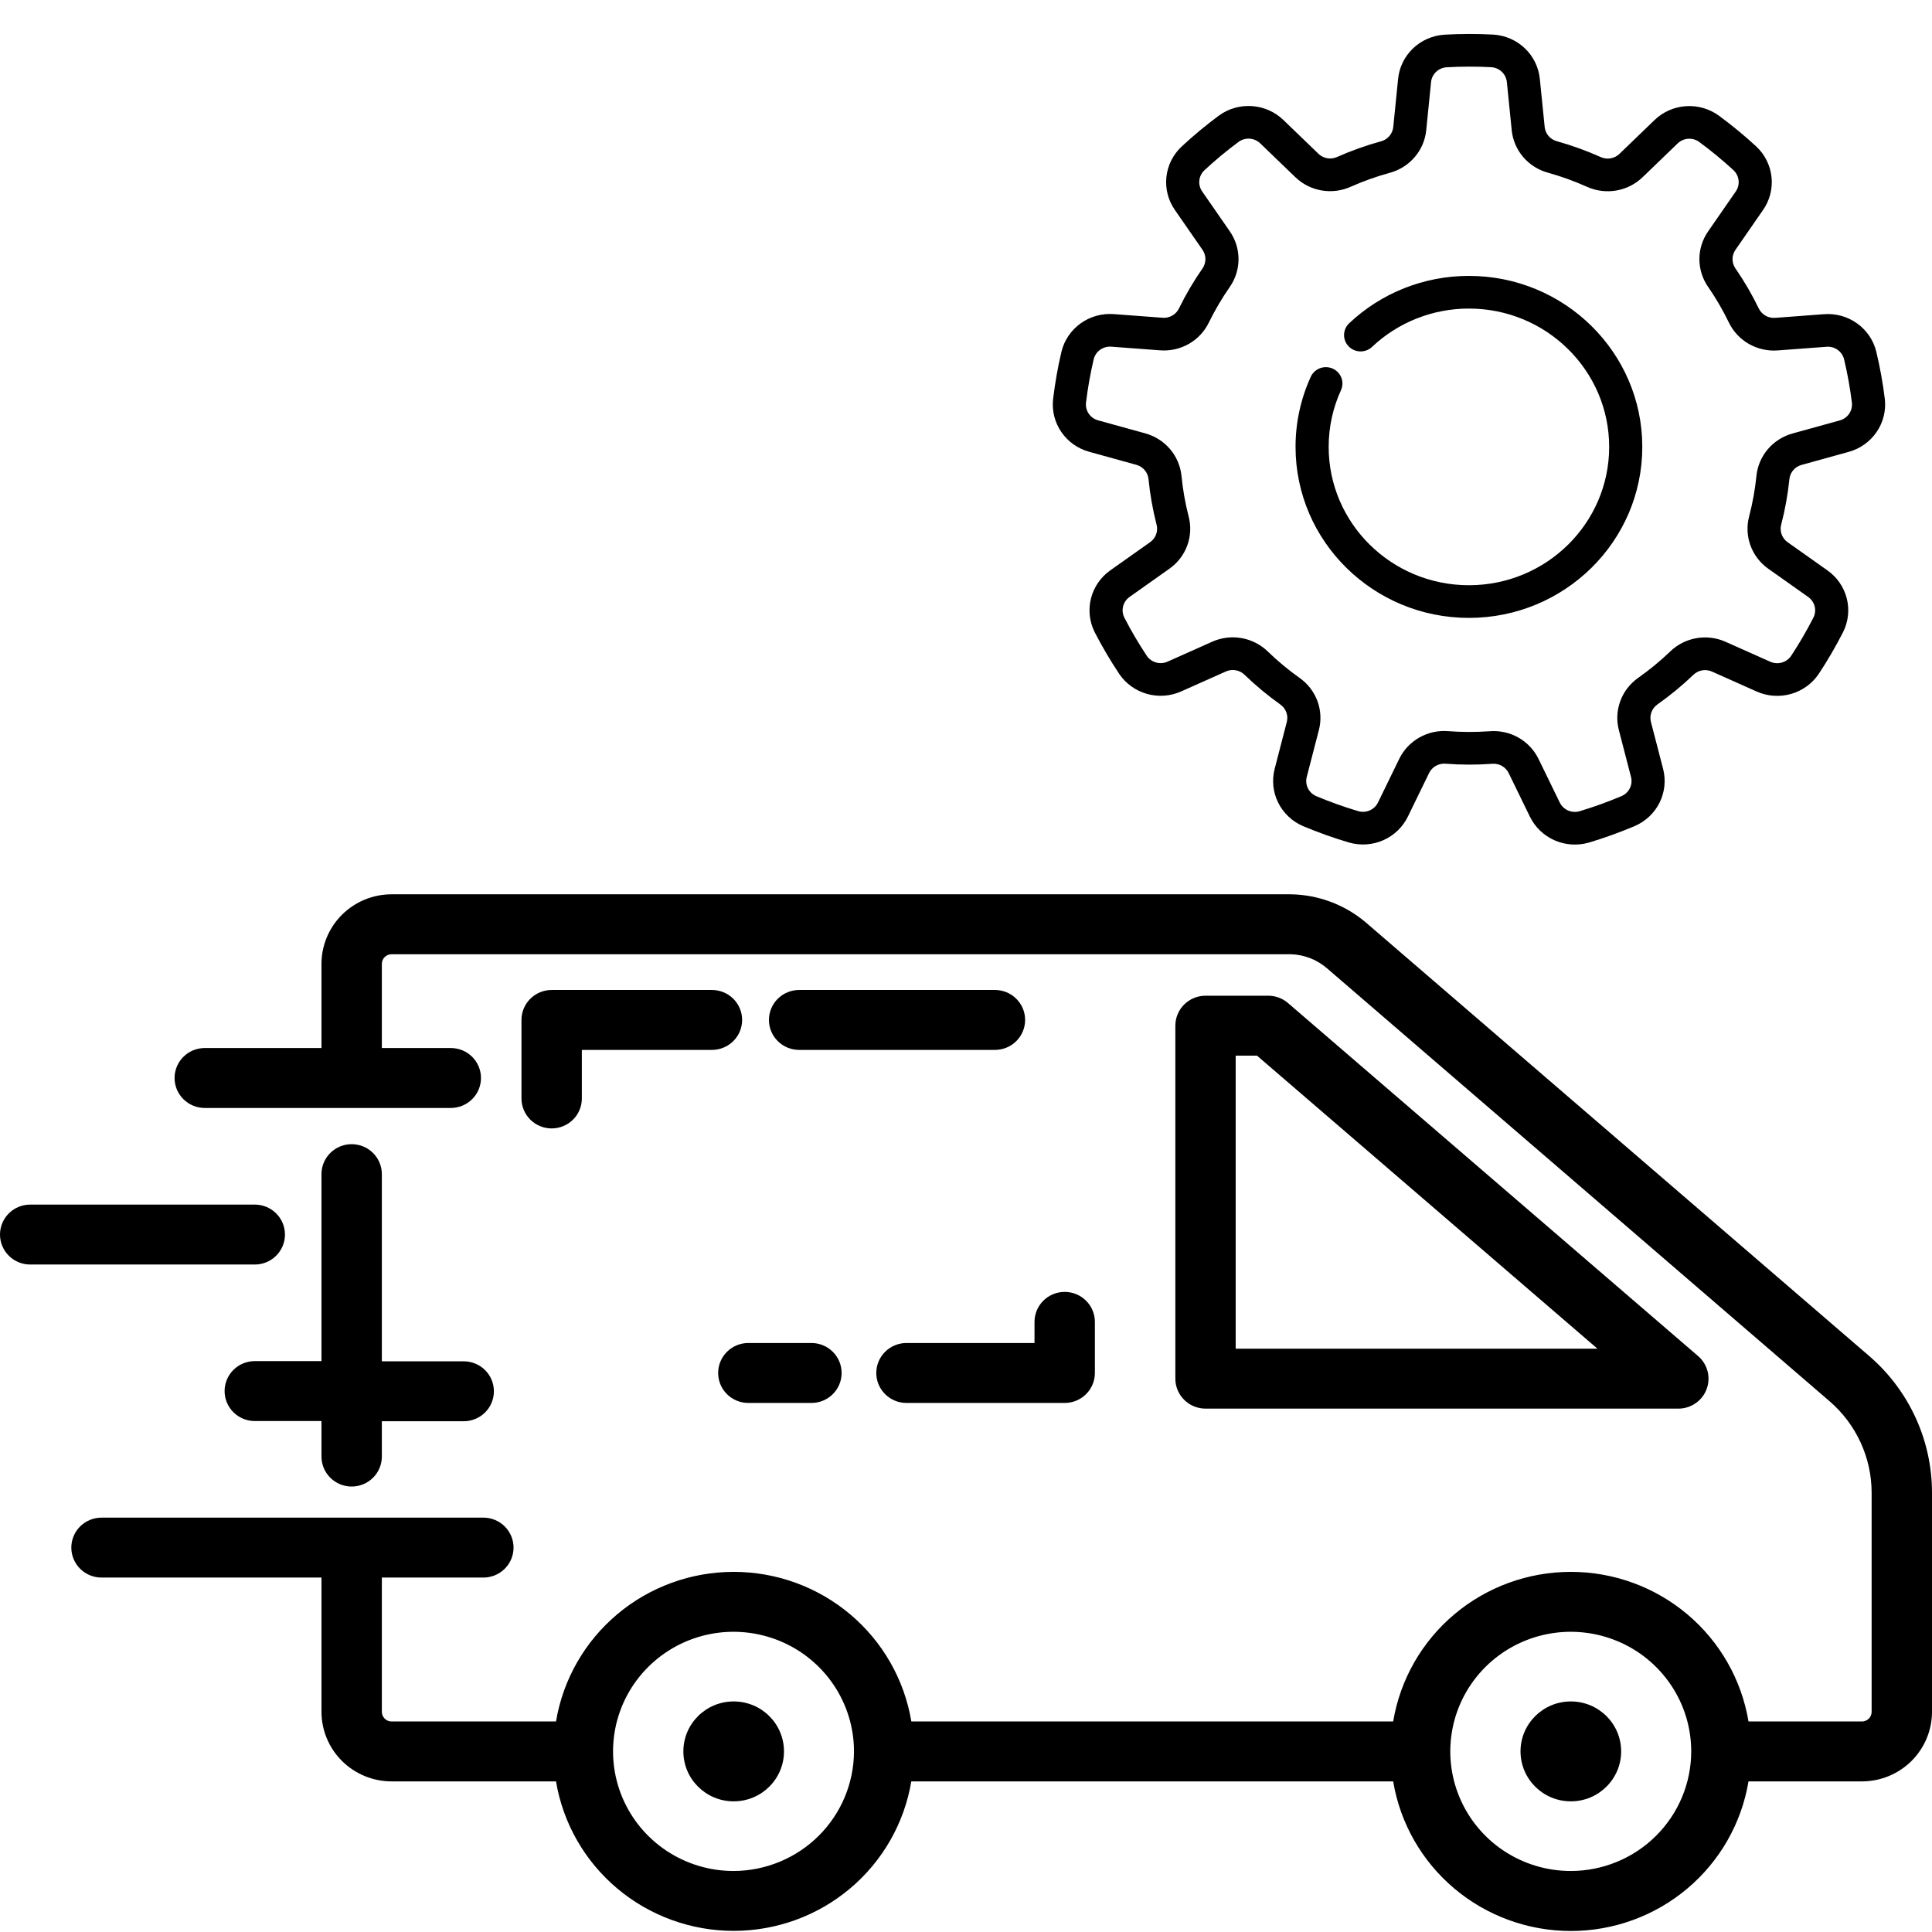
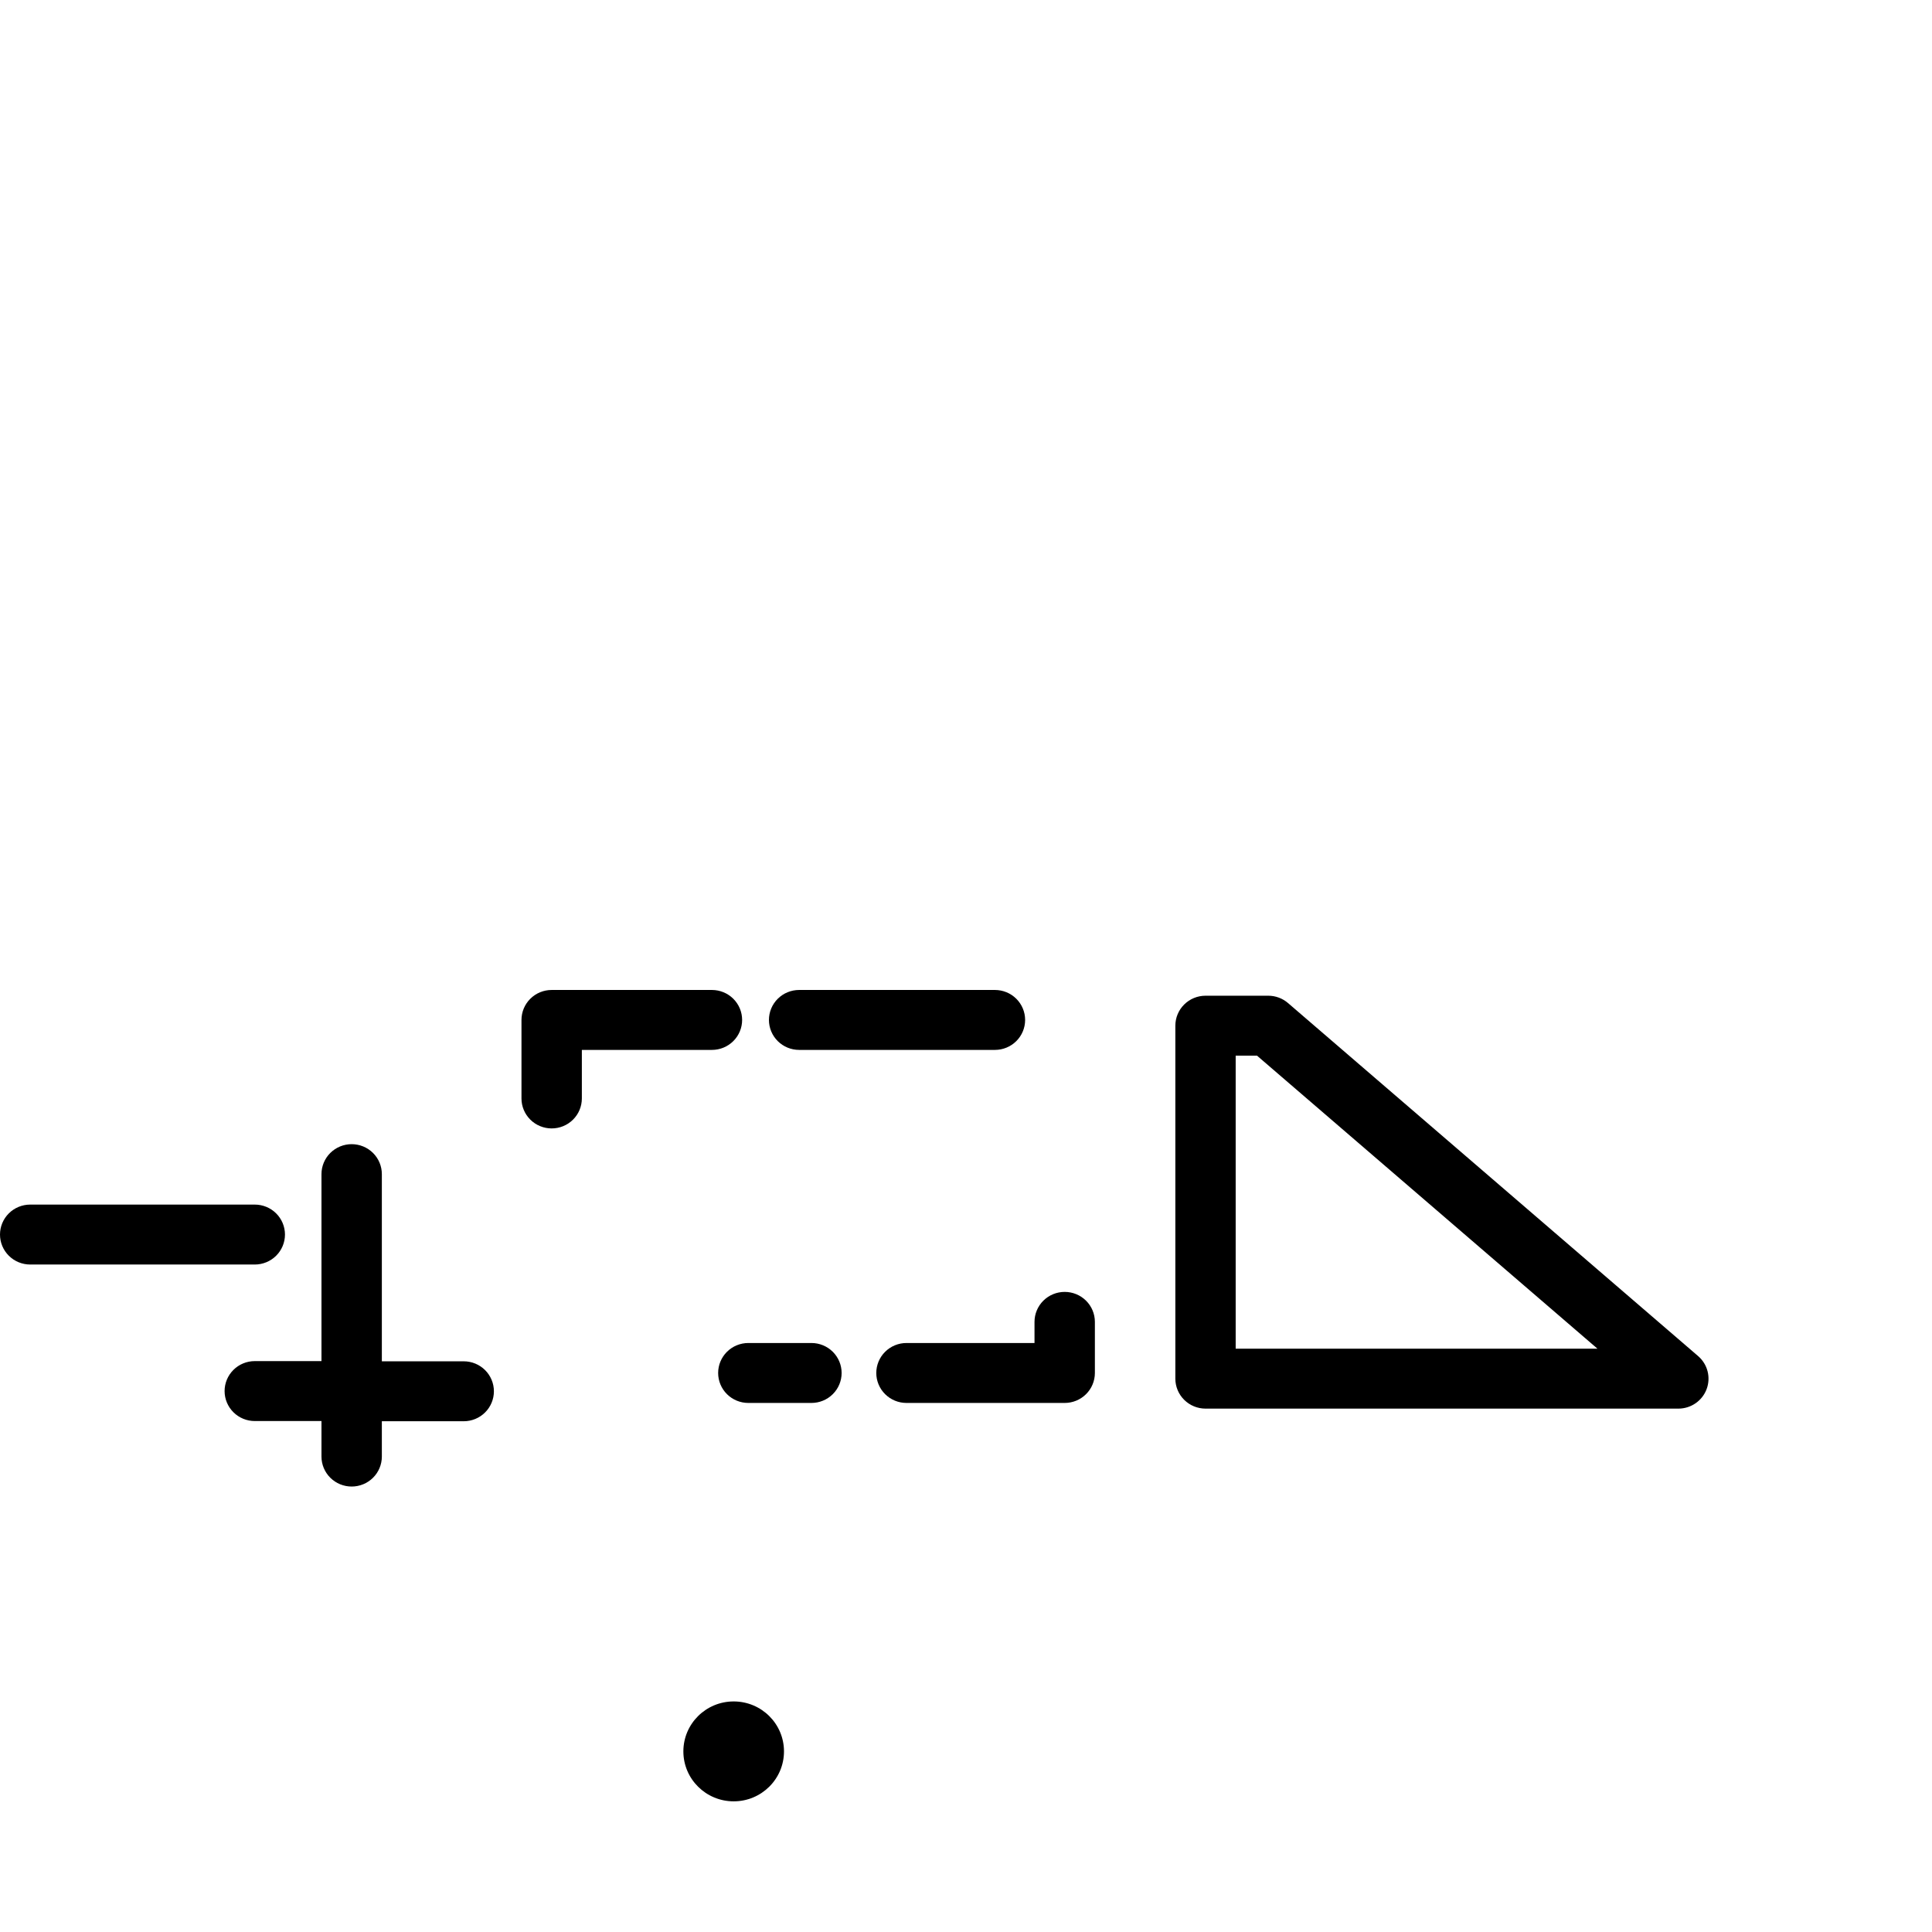
<svg xmlns="http://www.w3.org/2000/svg" width="512" height="512" viewBox="0 0 512 512" fill="none">
  <g clip-path="url(#clip0_253_2)">
    <path d="M93.194 303.217C91.073 303.217 89.038 304.053 87.537 305.543C86.037 307.032 85.194 309.052 85.194 311.159V360.707H67.519C65.398 360.707 63.363 361.544 61.863 363.034C60.362 364.523 59.52 366.543 59.52 368.65C59.52 370.756 60.362 372.776 61.863 374.266C63.363 375.755 65.398 376.592 67.519 376.592H85.194V386.006C85.194 388.112 86.037 390.132 87.537 391.622C89.038 393.111 91.073 393.948 93.194 393.948C95.316 393.948 97.351 393.111 98.851 391.622C100.351 390.132 101.194 388.112 101.194 386.006V376.645H122.89C125.012 376.645 127.047 375.808 128.547 374.318C130.047 372.829 130.89 370.809 130.89 368.703C130.89 366.596 130.047 364.576 128.547 363.087C127.047 361.597 125.012 360.76 122.89 360.76H101.194V311.159C101.194 309.052 100.351 307.032 98.851 305.543C97.351 304.053 95.316 303.217 93.194 303.217Z" fill="black" />
-     <path d="M495.35 359.352L361.814 244.339C356.297 239.714 349.342 237.122 342.123 237H103.755C98.835 237.008 94.119 238.952 90.64 242.406C87.161 245.86 85.203 250.542 85.195 255.426V277.738H54.261C52.14 277.738 50.105 278.575 48.605 280.064C47.104 281.554 46.261 283.574 46.261 285.68C46.261 287.787 47.104 289.807 48.605 291.296C50.105 292.786 52.14 293.622 54.261 293.622H119.467C121.588 293.622 123.623 292.786 125.124 291.296C126.624 289.807 127.467 287.787 127.467 285.68C127.467 283.574 126.624 281.554 125.124 280.064C123.623 278.575 121.588 277.738 119.467 277.738H101.195V255.426C101.198 254.753 101.468 254.108 101.948 253.632C102.427 253.156 103.077 252.887 103.755 252.884H342.123C345.632 252.998 348.996 254.306 351.648 256.591L484.864 371.35C488.359 374.364 491.162 378.088 493.083 382.269C495.004 386.451 495.999 390.993 496 395.589V453.652C496.002 453.987 495.936 454.318 495.808 454.628C495.68 454.938 495.492 455.219 495.254 455.456C495.016 455.693 494.734 455.881 494.422 456.01C494.111 456.138 493.777 456.204 493.44 456.204H463.371C461.525 445.13 455.779 435.066 447.157 427.805C438.534 420.545 427.595 416.56 416.288 416.56C404.982 416.56 394.042 420.545 385.42 427.805C376.797 435.066 371.051 445.13 369.206 456.204H241.515C239.669 445.13 233.923 435.066 225.301 427.805C216.678 420.545 205.739 416.56 194.432 416.56C183.126 416.56 172.186 420.545 163.564 427.805C154.941 435.066 149.195 445.13 147.349 456.204H103.755C103.075 456.201 102.424 455.931 101.944 455.453C101.464 454.975 101.195 454.327 101.195 453.652V418.071H128.096C130.218 418.071 132.253 417.234 133.753 415.745C135.253 414.256 136.096 412.235 136.096 410.129C136.096 408.023 135.253 406.002 133.753 404.513C132.253 403.024 130.218 402.187 128.096 402.187H26.901C24.78 402.187 22.745 403.024 21.244 404.513C19.744 406.002 18.901 408.023 18.901 410.129C18.901 412.235 19.744 414.256 21.244 415.745C22.745 417.234 24.78 418.071 26.901 418.071H85.195V453.652C85.2 458.538 87.157 463.223 90.636 466.679C94.116 470.135 98.833 472.08 103.755 472.089H147.349C149.202 483.156 154.95 493.212 163.571 500.466C172.192 507.72 183.126 511.701 194.427 511.701C205.728 511.701 216.662 507.72 225.283 500.466C233.904 493.212 239.652 483.156 241.504 472.089H369.206C371.051 483.163 376.797 493.227 385.42 500.487C394.042 507.748 404.982 511.733 416.288 511.733C427.595 511.733 438.534 507.748 447.157 500.487C455.779 493.227 461.525 483.163 463.371 472.089H493.44C498.363 472.083 503.082 470.138 506.562 466.682C510.041 463.225 511.997 458.539 512 453.652V395.589C512.002 388.718 510.516 381.926 507.643 375.674C504.771 369.422 500.578 363.855 495.35 359.352ZM194.432 495.83C188.116 495.839 181.939 493.987 176.683 490.509C171.427 487.031 167.328 482.083 164.906 476.292C162.483 470.5 161.845 464.126 163.073 457.975C164.301 451.823 167.339 446.172 171.803 441.736C176.268 437.299 181.957 434.277 188.152 433.052C194.347 431.827 200.768 432.454 206.604 434.853C212.44 437.252 217.428 441.316 220.937 446.531C224.445 451.745 226.317 457.876 226.315 464.146C226.292 472.537 222.927 480.578 216.954 486.515C210.98 492.451 202.884 495.8 194.432 495.83ZM416.299 495.83C409.983 495.837 403.807 493.983 398.552 490.504C393.298 487.024 389.201 482.076 386.78 476.284C384.359 470.493 383.723 464.119 384.952 457.968C386.181 451.818 389.22 446.167 393.685 441.732C398.149 437.297 403.839 434.276 410.033 433.051C416.228 431.827 422.649 432.454 428.484 434.854C434.319 437.253 439.307 441.317 442.815 446.532C446.323 451.746 448.194 457.876 448.192 464.146C448.184 472.545 444.82 480.598 438.839 486.537C432.858 492.477 424.759 495.819 416.299 495.83Z" fill="black" />
    <path d="M190.315 363.853C190.315 365.959 191.158 367.979 192.658 369.469C194.158 370.958 196.193 371.795 198.315 371.795H215.04C217.162 371.795 219.197 370.958 220.697 369.469C222.197 367.979 223.04 365.959 223.04 363.853C223.04 361.746 222.197 359.726 220.697 358.237C219.197 356.747 217.162 355.91 215.04 355.91H198.315C196.193 355.91 194.158 356.747 192.658 358.237C191.158 359.726 190.315 361.746 190.315 363.853ZM232.224 363.853C232.224 365.959 233.067 367.979 234.567 369.469C236.068 370.958 238.102 371.795 240.224 371.795H282.155C284.277 371.795 286.311 370.958 287.812 369.469C289.312 367.979 290.155 365.959 290.155 363.853V350.309C290.155 348.202 289.312 346.182 287.812 344.693C286.311 343.203 284.277 342.366 282.155 342.366C280.033 342.366 277.998 343.203 276.498 344.693C274.998 346.182 274.155 348.202 274.155 350.309V355.91H240.224C238.102 355.91 236.068 356.747 234.567 358.237C233.067 359.726 232.224 361.746 232.224 363.853ZM263.669 262.352H211.776C209.654 262.352 207.62 263.188 206.119 264.678C204.619 266.167 203.776 268.187 203.776 270.294C203.776 272.4 204.619 274.42 206.119 275.91C207.62 277.399 209.654 278.236 211.776 278.236H263.669C265.791 278.236 267.826 277.399 269.326 275.91C270.827 274.42 271.669 272.4 271.669 270.294C271.669 268.187 270.827 266.167 269.326 264.678C267.826 263.188 265.791 262.352 263.669 262.352ZM188.672 262.352H146.197C144.076 262.352 142.041 263.188 140.541 264.678C139.04 266.167 138.197 268.187 138.197 270.294V291.102C138.197 293.209 139.04 295.229 140.541 296.718C142.041 298.208 144.076 299.044 146.197 299.044C148.319 299.044 150.354 298.208 151.854 296.718C153.355 295.229 154.197 293.209 154.197 291.102V278.236H188.672C190.794 278.236 192.829 277.399 194.329 275.91C195.829 274.42 196.672 272.4 196.672 270.294C196.672 268.187 195.829 266.167 194.329 264.678C192.829 263.188 190.794 262.352 188.672 262.352ZM75.52 327.17C75.52 325.064 74.677 323.044 73.177 321.554C71.677 320.065 69.642 319.228 67.52 319.228H8C5.878 319.228 3.843 320.065 2.343 321.554C0.843 323.044 0 325.064 0 327.17C0 329.277 0.843 331.297 2.343 332.786C3.843 334.276 5.878 335.113 8 335.113H67.52C69.642 335.113 71.677 334.276 73.177 332.786C74.677 331.297 75.52 329.277 75.52 327.17Z" fill="black" />
-     <path d="M416.287 477.373C423.651 477.373 429.621 471.446 429.621 464.136C429.621 456.825 423.651 450.899 416.287 450.899C408.924 450.899 402.954 456.825 402.954 464.136C402.954 471.446 408.924 477.373 416.287 477.373Z" fill="black" />
    <path d="M194.432 477.373C201.796 477.373 207.765 471.446 207.765 464.136C207.765 456.825 201.796 450.899 194.432 450.899C187.068 450.899 181.099 456.825 181.099 464.136C181.099 471.446 187.068 477.373 194.432 477.373Z" fill="black" />
    <path d="M444.801 373.299H319.479C317.357 373.299 315.322 372.462 313.822 370.972C312.321 369.483 311.479 367.463 311.479 365.356V271.819C311.479 269.712 312.321 267.692 313.822 266.203C315.322 264.713 317.357 263.876 319.479 263.876H336.108C338.033 263.878 339.893 264.57 341.345 265.825L450.028 359.384C451.254 360.443 452.126 361.849 452.526 363.413C452.927 364.978 452.837 366.626 452.269 368.138C451.701 369.651 450.682 370.955 449.347 371.877C448.013 372.799 446.427 373.295 444.801 373.299ZM327.468 357.414H423.34L333.121 279.761H327.468V357.414Z" fill="black" />
-     <path fill-rule="evenodd" clip-rule="evenodd" d="M408.072 20.917C407.77 17.837 406.365 14.963 404.11 12.81C401.856 10.658 398.898 9.367 395.767 9.169L395.717 9.166C391.42 8.937 387.113 8.945 382.817 9.189L382.794 9.192C379.668 9.389 376.715 10.677 374.464 12.825C372.213 14.973 370.811 17.842 370.508 20.917C370.093 24.891 369.607 29.828 369.23 33.649C369.143 34.531 368.787 35.365 368.209 36.043C367.632 36.721 366.859 37.211 365.994 37.447C362.015 38.535 358.123 39.929 354.355 41.597L354.326 41.608C353.514 41.974 352.61 42.088 351.731 41.936C350.853 41.784 350.042 41.373 349.405 40.757L349.384 40.737C346.288 37.773 343.203 34.798 340.127 31.814C337.887 29.647 334.938 28.337 331.808 28.117C328.679 27.898 325.572 28.784 323.043 30.616L323.002 30.648C319.563 33.198 316.269 35.934 313.137 38.844L313.119 38.861C310.853 40.994 309.43 43.853 309.106 46.926C308.782 49.999 309.577 53.086 311.349 55.633C313.622 58.94 316.466 63.029 318.669 66.198C319.177 66.928 319.448 67.793 319.447 68.678C319.446 69.563 319.172 70.427 318.664 71.156C316.325 74.514 314.249 78.046 312.452 81.715L312.437 81.741C312.055 82.535 311.436 83.197 310.664 83.637C309.892 84.078 309.002 84.277 308.113 84.208H308.084C304.213 83.937 299.222 83.553 295.178 83.244C292.05 83.003 288.936 83.867 286.395 85.684C283.854 87.5 282.051 90.149 281.31 93.157L281.298 93.206C280.325 97.34 279.586 101.524 279.084 105.739L279.081 105.762C278.735 108.833 279.508 111.925 281.263 114.485C283.018 117.045 285.639 118.905 288.657 119.732C292.551 120.826 297.396 122.156 301.147 123.184C302.011 123.422 302.782 123.913 303.358 124.592C303.934 125.271 304.288 126.106 304.374 126.987C304.769 131.042 305.486 135.062 306.498 139.012L306.504 139.044C306.728 139.896 306.685 140.794 306.38 141.621C306.076 142.448 305.524 143.164 304.798 143.676L304.775 143.693C301.635 145.938 297.56 148.809 294.26 151.135C291.706 152.935 289.886 155.572 289.123 158.575C288.361 161.578 288.707 164.75 290.099 167.524L290.12 167.567C292.074 171.358 294.239 175.039 296.606 178.594C298.343 181.165 300.951 183.043 303.963 183.891C306.975 184.74 310.194 184.504 313.046 183.225C316.741 181.592 321.317 179.537 324.863 177.95C325.68 177.583 326.591 177.47 327.475 177.624C328.359 177.779 329.174 178.194 329.814 178.816C332.76 181.673 335.929 184.296 339.276 186.683L339.302 186.7C340.788 187.745 341.47 189.586 341.014 191.332L341.008 191.36C339.953 195.486 338.885 199.608 337.804 203.726C337.021 206.723 337.344 209.898 338.716 212.681C340.089 215.465 342.42 217.676 345.294 218.92L345.341 218.937C349.298 220.601 353.347 222.046 357.468 223.266L357.494 223.274C360.501 224.143 363.722 223.927 366.582 222.667C369.443 221.408 371.755 219.185 373.106 216.398C374.987 212.558 376.858 208.714 378.721 204.866C379.108 204.067 379.731 203.402 380.509 202.96C381.287 202.518 382.183 202.319 383.077 202.39C387.197 202.71 391.334 202.71 395.453 202.416L395.483 202.413C396.372 202.343 397.262 202.541 398.035 202.981C398.808 203.42 399.428 204.081 399.813 204.875L399.828 204.903C401.524 208.34 403.684 212.796 405.433 216.409C406.787 219.201 409.104 221.427 411.969 222.688C414.834 223.95 418.061 224.165 421.072 223.295L421.118 223.283C425.243 222.043 429.294 220.579 433.255 218.897C436.123 217.656 438.451 215.449 439.821 212.67C441.191 209.892 441.514 206.724 440.733 203.732C439.744 199.859 438.489 195.057 437.517 191.337C437.294 190.48 437.34 189.576 437.647 188.745C437.955 187.914 438.51 187.194 439.241 186.68C442.602 184.31 445.779 181.694 448.741 178.853L448.764 178.833C449.399 178.215 450.209 177.802 451.088 177.649C451.966 177.495 452.871 177.608 453.682 177.973L453.712 177.985C457.252 179.543 461.81 181.589 465.502 183.246C468.359 184.527 471.585 184.763 474.602 183.913C477.62 183.063 480.232 181.181 481.972 178.605L482.001 178.565C484.353 175.001 486.503 171.311 488.441 167.512C489.829 164.743 490.173 161.577 489.412 158.581C488.651 155.584 486.834 152.952 484.286 151.156C480.779 148.66 477.265 146.175 473.744 143.699C473.014 143.184 472.46 142.463 472.154 141.631C471.848 140.799 471.804 139.895 472.03 139.038C473.066 135.093 473.785 131.071 474.207 127.019L474.21 126.99C474.294 126.114 474.645 125.284 475.218 124.609C475.79 123.934 476.557 123.446 477.416 123.21L477.445 123.204C481.176 122.151 486 120.829 489.909 119.755C492.932 118.925 495.556 117.062 497.313 114.498C499.07 111.934 499.846 108.838 499.5 105.762L499.494 105.71C498.975 101.489 498.218 97.3 497.227 93.163C496.486 90.16 494.686 87.516 492.15 85.703C489.613 83.889 486.505 83.025 483.382 83.264C479.344 83.553 474.33 83.937 470.447 84.234C469.552 84.303 468.658 84.103 467.881 83.66C467.104 83.217 466.482 82.552 466.096 81.752C464.315 78.077 462.254 74.536 459.932 71.167L459.914 71.141C459.406 70.412 459.135 69.548 459.138 68.663C459.14 67.778 459.416 66.915 459.929 66.189C462.1 63.018 464.932 58.946 467.226 55.648C469.002 53.095 469.799 50.003 469.474 46.924C469.15 43.846 467.725 40.981 465.456 38.844L465.421 38.809C462.276 35.912 458.972 33.188 455.523 30.651L455.502 30.636C452.978 28.806 449.877 27.921 446.752 28.14C443.628 28.359 440.684 29.667 438.448 31.831C435.349 34.805 432.257 37.786 429.173 40.774C428.532 41.394 427.716 41.808 426.831 41.961C425.947 42.114 425.036 41.999 424.22 41.631C420.449 39.942 416.555 38.532 412.569 37.421C411.71 37.186 410.943 36.7 410.369 36.027C409.795 35.353 409.441 34.525 409.354 33.649L409.351 33.62C408.95 29.814 408.467 24.899 408.072 20.917ZM399.336 21.754C399.731 25.756 400.22 30.694 400.62 34.515C400.883 37.128 401.942 39.602 403.657 41.61C405.373 43.619 407.665 45.068 410.232 45.767C413.751 46.751 417.221 47.997 420.577 49.507C425.551 51.746 431.411 50.733 435.317 46.956C438.088 44.275 441.663 40.815 444.577 38.027L444.595 38.01C445.342 37.287 446.326 36.85 447.369 36.776C448.413 36.702 449.45 36.996 450.294 37.606C453.471 39.942 456.514 42.451 459.408 45.12C460.97 46.603 461.216 48.984 459.99 50.748C457.533 54.27 455.088 57.803 452.655 61.341C451.153 63.509 450.352 66.075 450.357 68.7C450.362 71.326 451.174 73.888 452.685 76.05C454.752 79.051 456.586 82.202 458.173 85.475C459.321 87.854 461.174 89.834 463.486 91.154C465.799 92.473 468.462 93.07 471.126 92.866C474.994 92.571 479.991 92.187 484.04 91.899L484.064 91.896C485.107 91.816 486.146 92.105 486.994 92.71C487.842 93.315 488.445 94.198 488.695 95.2C489.608 99.004 490.295 102.856 490.778 106.735C490.89 107.765 490.627 108.801 490.037 109.658C489.446 110.516 488.566 111.138 487.554 111.415C483.628 112.492 478.783 113.822 475.035 114.878C472.471 115.587 470.186 117.044 468.478 119.059C466.771 121.074 465.722 123.551 465.47 126.165C465.099 129.775 464.452 133.352 463.533 136.865C462.862 139.416 462.991 142.107 463.902 144.585C464.814 147.062 466.465 149.208 468.639 150.74C472.153 153.213 475.661 155.695 479.163 158.185L479.18 158.197C480.032 158.798 480.64 159.677 480.896 160.679C481.152 161.68 481.038 162.739 480.576 163.666C478.793 167.156 476.817 170.547 474.657 173.824C474.07 174.682 473.193 175.308 472.183 175.591C471.172 175.873 470.093 175.793 469.136 175.365C465.194 173.589 461.245 171.828 457.29 170.081C454.864 168.997 452.163 168.664 449.541 169.126C446.92 169.587 444.502 170.82 442.605 172.663C439.968 175.191 437.141 177.52 434.15 179.63C431.973 181.158 430.317 183.301 429.401 185.777C428.485 188.253 428.351 190.944 429.018 193.496C429.986 197.204 431.236 201.989 432.228 205.87L432.233 205.893C432.494 206.894 432.387 207.953 431.93 208.882C431.473 209.811 430.696 210.55 429.738 210.967C426.098 212.51 422.375 213.854 418.585 214.992C417.575 215.279 416.496 215.203 415.537 214.779C414.579 214.355 413.804 213.609 413.35 212.675C411.595 209.047 409.424 204.569 407.718 201.114C406.566 198.747 404.714 196.78 402.406 195.472C400.099 194.163 397.443 193.575 394.789 193.785C391.141 194.044 387.446 194.047 383.768 193.759C381.105 193.55 378.44 194.143 376.125 195.459C373.81 196.775 371.954 198.752 370.801 201.129C369.127 204.583 366.968 209.042 365.198 212.643L365.186 212.663C364.735 213.595 363.962 214.338 363.007 214.761C362.052 215.183 360.975 215.257 359.97 214.969C356.175 213.844 352.447 212.513 348.802 210.981C347.841 210.561 347.063 209.819 346.605 208.886C346.148 207.954 346.041 206.891 346.303 205.888C347.322 201.995 348.577 197.19 349.522 193.461C350.181 190.917 350.044 188.236 349.129 185.77C348.213 183.304 346.562 181.169 344.393 179.647C341.409 177.525 338.592 175.184 335.967 172.643C334.063 170.795 331.635 169.559 329.005 169.099C326.375 168.639 323.665 168.976 321.232 170.066C317.698 171.651 313.14 173.697 309.436 175.333L309.412 175.344C308.459 175.771 307.383 175.85 306.376 175.567C305.369 175.285 304.497 174.659 303.915 173.8C301.74 170.534 299.751 167.15 297.958 163.666C297.496 162.735 297.384 161.673 297.641 160.669C297.898 159.664 298.508 158.782 299.362 158.18C302.892 155.698 306.413 153.206 309.927 150.703C312.091 149.172 313.734 147.031 314.639 144.561C315.545 142.092 315.671 139.41 315 136.868C314.098 133.351 313.466 129.772 313.11 126.162C312.857 123.538 311.803 121.052 310.088 119.032C308.372 117.011 306.076 115.551 303.502 114.844C299.342 113.707 295.186 112.56 291.032 111.401L291.009 111.392C290 111.116 289.124 110.495 288.537 109.64C287.95 108.785 287.689 107.753 287.802 106.726C288.262 102.845 288.952 98.992 289.845 95.186C290.365 93.108 292.332 91.708 294.497 91.873C298.56 92.184 303.575 92.571 307.461 92.843C310.115 93.042 312.769 92.444 315.072 91.127C317.376 89.809 319.22 87.835 320.363 85.463C321.964 82.196 323.813 79.053 325.896 76.062C327.41 73.891 328.222 71.318 328.224 68.683C328.226 66.048 327.418 63.474 325.908 61.301C323.713 58.144 320.878 54.069 318.602 50.756L318.587 50.736C317.996 49.884 317.73 48.853 317.837 47.827C317.944 46.8 318.418 45.844 319.173 45.129C322.054 42.448 325.091 39.934 328.257 37.583C329.106 36.971 330.147 36.678 331.195 36.753C332.243 36.829 333.23 37.269 333.98 37.995C336.888 40.812 340.481 44.286 343.281 46.958C345.185 48.794 347.608 50.017 350.231 50.468C352.853 50.919 355.553 50.575 357.974 49.483C361.329 47.996 364.794 46.762 368.337 45.79C370.912 45.087 373.211 43.631 374.93 41.613C376.649 39.596 377.707 37.112 377.966 34.489C378.341 30.68 378.826 25.762 379.242 21.78V21.757C379.343 20.729 379.812 19.77 380.564 19.051C381.316 18.332 382.302 17.9 383.347 17.832C387.303 17.608 391.268 17.6 395.225 17.809C396.273 17.88 397.261 18.316 398.014 19.038C398.767 19.76 399.235 20.723 399.336 21.754ZM363.609 91.931C370.515 85.402 379.714 81.762 389.28 81.773C409.793 81.773 426.446 98.198 426.446 118.434C426.446 138.666 409.793 155.092 389.28 155.092C368.765 155.092 352.111 138.666 352.111 118.434C352.111 113.081 353.275 107.993 355.37 103.407C355.849 102.361 355.886 101.17 355.474 100.096C355.062 99.022 354.234 98.154 353.173 97.682C352.648 97.448 352.081 97.319 351.505 97.302C350.929 97.284 350.355 97.379 349.816 97.58C348.727 97.986 347.847 98.803 347.368 99.849C344.701 105.691 343.325 112.027 343.334 118.434C343.334 143.445 363.922 163.749 389.28 163.749C414.638 163.749 435.224 143.445 435.224 118.434C435.224 93.42 414.638 73.115 389.28 73.115C377.455 73.103 366.083 77.602 357.544 85.671C356.703 86.465 356.216 87.555 356.19 88.703C356.163 89.851 356.6 90.962 357.404 91.792C359.077 93.518 361.86 93.581 363.609 91.931Z" fill="black" />
  </g>
  <defs>
    <clipPath id="clip0_253_2">
      <rect width="512" height="512" fill="white" />
    </clipPath>
  </defs>
</svg>